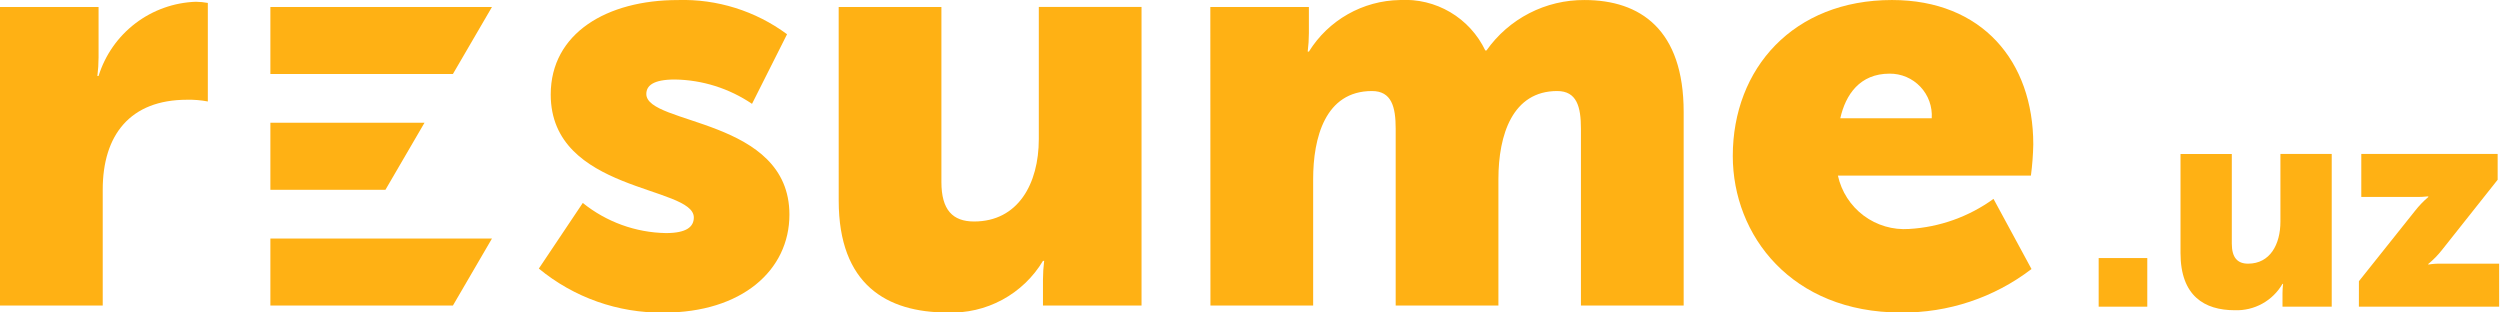
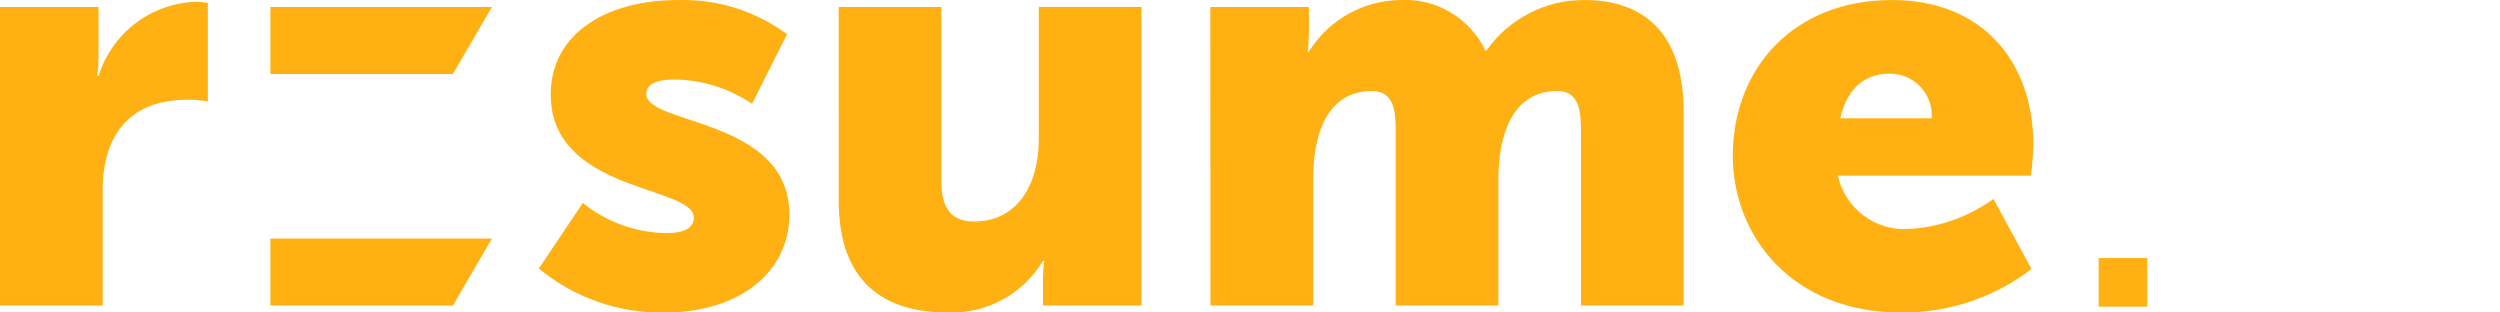
<svg xmlns="http://www.w3.org/2000/svg" width="176" height="22" viewBox="0 0 176 22" fill="none">
  <path d="M147.746 18.167H151.169V21.59H147.746V18.167Z" fill="#FFB114" />
-   <path d="M153.508 10.842H157.119V17.142C157.119 18.142 157.519 18.562 158.267 18.562C159.812 18.562 160.542 17.205 160.542 15.598V10.839H164.153V21.589H160.688V20.65C160.689 20.427 160.703 20.203 160.73 19.982H160.688C160.349 20.567 159.858 21.05 159.266 21.377C158.674 21.705 158.004 21.864 157.328 21.84C155.199 21.84 153.508 20.84 153.508 17.812V10.842Z" fill="#FFB114" />
-   <path d="M166.068 19.797L170.013 14.85C170.293 14.492 170.608 14.164 170.952 13.869V13.824C170.641 13.859 170.327 13.873 170.013 13.866H166.235V10.839H175.835V12.655L171.911 17.602C171.628 17.963 171.306 18.292 170.951 18.583V18.625C171.269 18.573 171.59 18.552 171.911 18.563H175.939V21.589H166.066L166.068 19.797Z" fill="#FFB114" />
  <path d="M41.028 14.287C42.688 15.625 44.747 16.372 46.88 16.409C48.343 16.409 48.845 15.96 48.845 15.309C48.845 13.065 38.771 13.554 38.771 6.656C38.771 2.329 42.742 0.003 47.717 0.003C50.478 -0.081 53.187 0.767 55.408 2.411L52.942 7.311C51.336 6.222 49.447 5.626 47.508 5.597C45.961 5.597 45.501 6.046 45.501 6.618C45.501 8.818 55.575 8.292 55.575 15.108C55.575 19.026 52.231 22.008 46.713 22.008C43.512 22.044 40.402 20.945 37.934 18.908L41.028 14.287Z" fill="#FFB114" />
  <path d="M59.043 0.491H66.275V12.818C66.275 14.777 67.069 15.593 68.575 15.593C71.669 15.593 73.132 12.94 73.132 9.793V0.487H80.364V21.51H73.425V19.673C73.427 19.237 73.455 18.801 73.509 18.367H73.425C72.732 19.521 71.742 20.467 70.558 21.106C69.374 21.745 68.04 22.054 66.695 22C62.431 22 59.045 20.041 59.045 14.122L59.043 0.491Z" fill="#FFB114" />
  <path d="M85.207 0.491H92.146V2.328C92.144 2.765 92.116 3.201 92.062 3.634H92.146C92.824 2.542 93.765 1.637 94.883 1.003C96.001 0.368 97.261 0.024 98.546 0.002C99.789 -0.072 101.026 0.226 102.098 0.858C103.17 1.491 104.029 2.43 104.565 3.553H104.649C105.427 2.448 106.461 1.548 107.662 0.93C108.864 0.311 110.198 -0.007 111.549 0.002C115.479 0.002 118.53 2.083 118.53 7.879V21.512H111.298V9.062C111.298 7.511 111.005 6.409 109.626 6.409C106.491 6.409 105.488 9.47 105.488 12.61V21.509H98.256V9.062C98.256 7.511 97.964 6.409 96.584 6.409C93.284 6.409 92.446 9.715 92.446 12.61V21.509H85.215L85.207 0.491Z" fill="#FFB114" />
  <path d="M133.194 0.001C139.548 0.001 143.143 4.327 143.143 10.164C143.129 10.9 143.073 11.634 142.976 12.364H129.389C129.635 13.488 130.277 14.486 131.198 15.176C132.119 15.865 133.258 16.2 134.405 16.119C136.546 15.994 138.607 15.259 140.343 14.001L143.018 18.94C140.379 20.959 137.141 22.037 133.818 22.001C126.127 22.001 121.988 16.573 121.988 10.98C121.989 4.817 126.255 0.001 133.194 0.001ZM135.994 8.328C136.021 7.923 135.964 7.517 135.827 7.135C135.689 6.753 135.475 6.404 135.196 6.109C134.918 5.814 134.581 5.579 134.208 5.42C133.834 5.261 133.432 5.181 133.026 5.185C130.936 5.185 129.932 6.654 129.556 8.328H135.994Z" fill="#FFB114" />
  <path d="M0 0.492H6.939V4.043C6.938 4.48 6.91 4.916 6.856 5.349H6.939C7.398 3.874 8.305 2.579 9.533 1.643C10.762 0.707 12.251 0.176 13.795 0.124C14.075 0.129 14.355 0.156 14.631 0.206V7.144C14.149 7.052 13.659 7.011 13.168 7.022C9.155 7.022 7.232 9.512 7.232 13.348V21.512H0V0.492Z" fill="#FFB114" />
  <path d="M19.035 5.21H31.885L34.635 0.491H19.035V5.21Z" fill="#FFB114" />
  <path d="M19.035 21.511H31.885L34.635 16.792H19.035V21.511Z" fill="#FFB114" />
-   <path d="M19.035 13.361H27.135L29.885 8.642H19.035V13.361Z" fill="#FFB114" />
</svg>